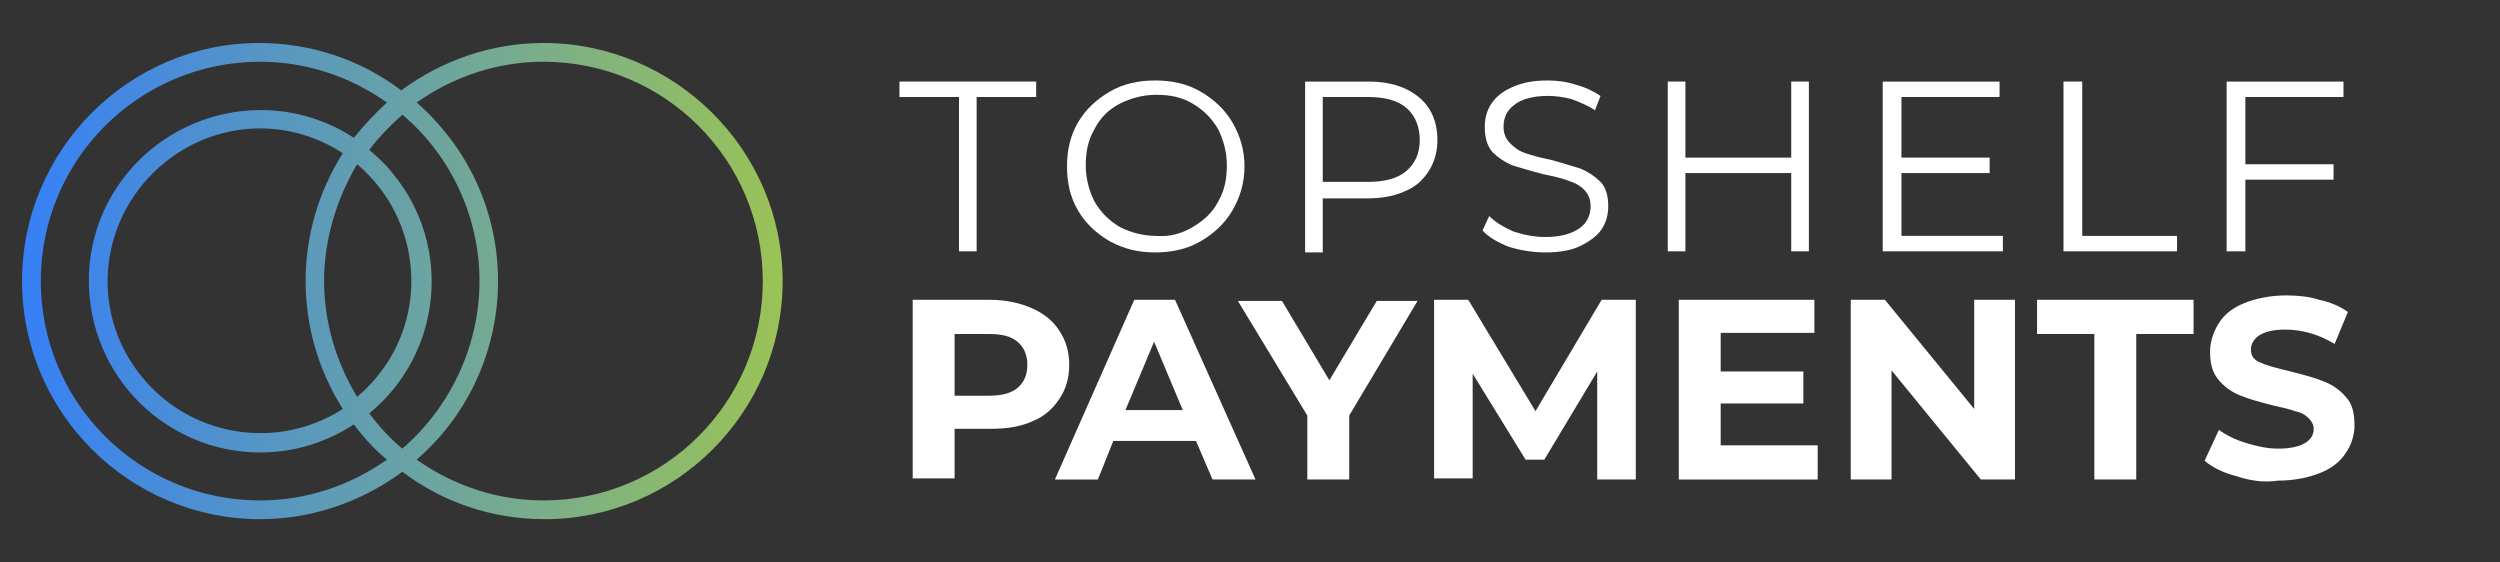
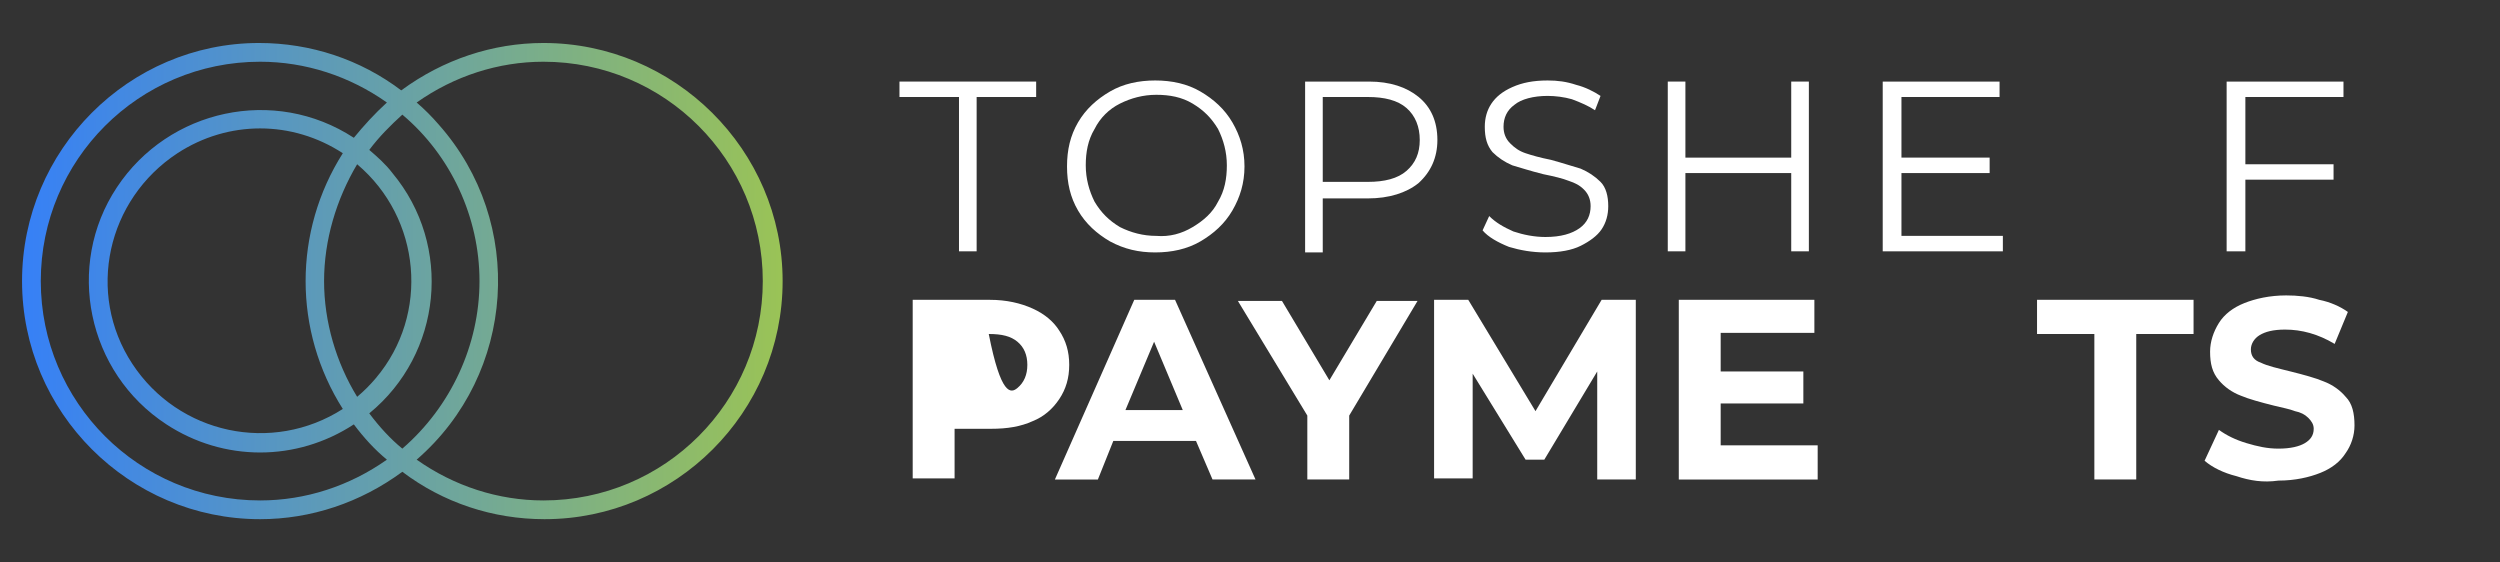
<svg xmlns="http://www.w3.org/2000/svg" version="1.1" id="Layer_1" x="0px" y="0px" viewBox="0 0 226.8 51" style="enable-background:new 0 0 226.8 51;" xml:space="preserve">
  <rect x="0" y="0" width="226.8" height="51" fill="#333333" stroke="none" />
  <style type="text/css">
	.st0{display:none;fill:#606060;}
	.st1{fill:#FFFFFF;}
	.st2{fill:url(#SVGID_1_);}
</style>
  <rect x="2.3" y="13.6" class="st0" width="110.2" height="31.2" />
  <g>
    <g>
      <g>
        <path class="st1" d="M87,8.8h-5.4V7.4H94v1.4h-5.4v14H87V8.8z" />
        <path class="st1" d="M100.7,21.9c-1.2-0.7-2.2-1.6-2.9-2.8c-0.7-1.2-1-2.5-1-4c0-1.5,0.3-2.8,1-4c0.7-1.2,1.7-2.1,2.9-2.8     c1.2-0.7,2.6-1,4.1-1c1.5,0,2.9,0.3,4.1,1c1.2,0.7,2.2,1.6,2.9,2.8c0.7,1.2,1.1,2.5,1.1,4c0,1.5-0.4,2.8-1.1,4     c-0.7,1.2-1.7,2.1-2.9,2.8c-1.2,0.7-2.6,1-4.1,1C103.3,22.9,102,22.6,100.7,21.9z M108.2,20.6c1-0.6,1.8-1.3,2.3-2.3     c0.6-1,0.8-2.1,0.8-3.3c0-1.2-0.3-2.3-0.8-3.3c-0.6-1-1.3-1.7-2.3-2.3c-1-0.6-2.1-0.8-3.3-0.8c-1.2,0-2.3,0.3-3.3,0.8     c-1,0.5-1.8,1.3-2.3,2.3c-0.6,1-0.8,2.1-0.8,3.3c0,1.2,0.3,2.3,0.8,3.3c0.6,1,1.3,1.7,2.3,2.3c1,0.5,2.1,0.8,3.3,0.8     C106.1,21.5,107.2,21.2,108.2,20.6z" />
        <path class="st1" d="M128.7,8.8c1.1,0.9,1.7,2.2,1.7,3.9c0,1.6-0.6,2.9-1.7,3.9c-1.1,0.9-2.7,1.4-4.6,1.4H120v4.9h-1.6V7.4h5.8     C126.1,7.4,127.6,7.9,128.7,8.8z M127.6,15.5c0.8-0.7,1.2-1.6,1.2-2.8c0-1.2-0.4-2.2-1.2-2.9c-0.8-0.7-2-1-3.5-1H120v7.7h4.1     C125.6,16.5,126.8,16.2,127.6,15.5z" />
        <path class="st1" d="M136.9,22.4c-1-0.4-1.9-0.9-2.4-1.5l0.6-1.3c0.6,0.6,1.3,1,2.2,1.4c0.9,0.3,1.9,0.5,2.9,0.5     c1.4,0,2.4-0.3,3.1-0.8s1-1.2,1-2c0-0.6-0.2-1.1-0.6-1.5c-0.4-0.4-0.8-0.6-1.4-0.8c-0.5-0.2-1.3-0.4-2.3-0.6     c-1.2-0.3-2.1-0.6-2.8-0.8c-0.7-0.3-1.3-0.7-1.8-1.2c-0.5-0.6-0.7-1.3-0.7-2.3c0-0.8,0.2-1.5,0.6-2.1c0.4-0.6,1-1.1,1.9-1.5     s1.9-0.6,3.2-0.6c0.9,0,1.7,0.1,2.6,0.4c0.8,0.2,1.6,0.6,2.2,1l-0.5,1.3c-0.6-0.4-1.3-0.7-2.1-1c-0.7-0.2-1.5-0.3-2.2-0.3     c-1.3,0-2.4,0.3-3,0.8c-0.7,0.5-1,1.2-1,2c0,0.6,0.2,1.1,0.6,1.5s0.8,0.7,1.4,0.9c0.6,0.2,1.3,0.4,2.3,0.6c1.1,0.3,2,0.6,2.7,0.8     c0.7,0.3,1.3,0.7,1.8,1.2c0.5,0.5,0.7,1.3,0.7,2.2c0,0.8-0.2,1.5-0.6,2.1c-0.4,0.6-1.1,1.1-1.9,1.5s-1.9,0.6-3.2,0.6     C139,22.9,137.9,22.7,136.9,22.4z" />
        <path class="st1" d="M164.1,7.4v15.4h-1.6v-7.1h-9.6v7.1h-1.6V7.4h1.6v6.9h9.6V7.4H164.1z" />
        <path class="st1" d="M181.7,21.4v1.4h-10.9V7.4h10.6v1.4h-8.9v5.5h8v1.4h-8v5.7H181.7z" />
-         <path class="st1" d="M187.3,7.4h1.6v14h8.6v1.4h-10.3V7.4z" />
        <path class="st1" d="M203.7,8.8v6.1h8v1.4h-8v6.5H202V7.4h10.6v1.4H203.7z" />
      </g>
      <g>
-         <path class="st1" d="M93.7,28c1.1,0.5,1.9,1.2,2.4,2c0.6,0.9,0.9,1.9,0.9,3.1c0,1.2-0.3,2.2-0.9,3.1c-0.6,0.9-1.4,1.6-2.4,2     c-1.1,0.5-2.3,0.7-3.8,0.7h-3.3v4.5h-3.8V27.2h7C91.3,27.2,92.6,27.5,93.7,28z M92.3,35.2c0.6-0.5,0.9-1.2,0.9-2.1     c0-0.9-0.3-1.6-0.9-2.1c-0.6-0.5-1.4-0.7-2.6-0.7h-3.1v5.6h3.1C90.8,35.9,91.7,35.7,92.3,35.2z" />
+         <path class="st1" d="M93.7,28c1.1,0.5,1.9,1.2,2.4,2c0.6,0.9,0.9,1.9,0.9,3.1c0,1.2-0.3,2.2-0.9,3.1c-0.6,0.9-1.4,1.6-2.4,2     c-1.1,0.5-2.3,0.7-3.8,0.7h-3.3v4.5h-3.8V27.2h7C91.3,27.2,92.6,27.5,93.7,28z M92.3,35.2c0.6-0.5,0.9-1.2,0.9-2.1     c0-0.9-0.3-1.6-0.9-2.1c-0.6-0.5-1.4-0.7-2.6-0.7h-3.1h3.1C90.8,35.9,91.7,35.7,92.3,35.2z" />
        <path class="st1" d="M108.5,40H101l-1.4,3.5h-3.9l7.2-16.3h3.7l7.3,16.3H110L108.5,40z M107.3,37.2l-2.6-6.2l-2.6,6.2H107.3z" />
        <path class="st1" d="M122.4,37.7v5.8h-3.8v-5.8l-6.3-10.4h4l4.3,7.2l4.3-7.2h3.7L122.4,37.7z" />
        <path class="st1" d="M144.9,43.5l0-9.8l-4.8,8h-1.7l-4.8-7.8v9.5h-3.5V27.2h3.1l6.1,10.1l6-10.1h3.1l0,16.3H144.9z" />
        <path class="st1" d="M164.9,40.5v3h-12.6V27.2h12.3v3h-8.5v3.5h7.5v2.9h-7.5v3.8H164.9z" />
-         <path class="st1" d="M182.8,27.2v16.3h-3.1l-8.1-9.9v9.9h-3.7V27.2h3.1l8.1,9.9v-9.9H182.8z" />
        <path class="st1" d="M190,30.3h-5.2v-3.1H199v3.1h-5.2v13.2H190V30.3z" />
        <path class="st1" d="M202.9,43.2c-1.2-0.3-2.2-0.8-2.9-1.4l1.3-2.8c0.7,0.5,1.5,0.9,2.5,1.2s1.9,0.5,2.9,0.5     c1.1,0,1.9-0.2,2.4-0.5s0.8-0.7,0.8-1.3c0-0.4-0.2-0.7-0.5-1c-0.3-0.3-0.7-0.5-1.2-0.6c-0.5-0.2-1.1-0.3-1.9-0.5     c-1.2-0.3-2.3-0.6-3-0.9c-0.8-0.3-1.5-0.8-2-1.4c-0.6-0.7-0.8-1.5-0.8-2.6c0-0.9,0.3-1.8,0.8-2.6c0.5-0.8,1.3-1.4,2.3-1.8     c1-0.4,2.3-0.7,3.8-0.7c1,0,2.1,0.1,3,0.4c1,0.2,1.9,0.6,2.6,1.1l-1.2,2.9c-1.5-0.9-3-1.3-4.5-1.3c-1.1,0-1.8,0.2-2.3,0.5     c-0.5,0.3-0.8,0.8-0.8,1.3c0,0.6,0.3,1,0.9,1.2c0.6,0.3,1.5,0.5,2.7,0.8c1.2,0.3,2.3,0.6,3,0.9c0.8,0.3,1.5,0.8,2,1.4     c0.6,0.6,0.8,1.5,0.8,2.6c0,0.9-0.3,1.8-0.8,2.5c-0.5,0.8-1.3,1.4-2.3,1.8c-1,0.4-2.3,0.7-3.8,0.7     C205.3,43.8,204.1,43.6,202.9,43.2z" />
      </g>
    </g>
    <linearGradient id="SVGID_1_" gradientUnits="userSpaceOnUse" x1="2" y1="25.512" x2="70.932" y2="25.512">
      <stop offset="0" style="stop-color:#3680F7" />
      <stop offset="1" style="stop-color:#9AC356" />
    </linearGradient>
    <path class="st2" d="M49.3,3.9c-4.6,0-9.1,1.5-12.9,4.3c-3.7-2.8-8.2-4.3-12.9-4.3C11.7,3.9,2,13.6,2,25.5s9.7,21.6,21.6,21.6   c4.6,0,9.1-1.5,12.9-4.3c3.7,2.8,8.2,4.3,12.9,4.3c11.9,0,21.6-9.7,21.6-21.6S61.2,3.9,49.3,3.9z M23.6,45.4   c-11,0-19.9-8.9-19.9-19.9S12.6,5.6,23.6,5.6c4.1,0,8.1,1.3,11.5,3.7c-1.1,1-2.1,2.1-3,3.2C24.9,7.8,15.3,9.9,10.6,17   s-2.7,16.8,4.5,21.5c5.2,3.4,11.8,3.4,17,0c0.9,1.2,1.9,2.3,3,3.2C31.7,44.1,27.7,45.4,23.6,45.4L23.6,45.4z M43.5,25.5   c0,5.8-2.6,11.4-7,15.2c-1.1-0.9-2.1-2-3-3.2c6.6-5.4,7.6-15.2,2.1-21.8c-0.6-0.8-1.4-1.5-2.1-2.1c0.9-1.2,1.9-2.2,3-3.2   C40.9,14.1,43.5,19.7,43.5,25.5z M29.4,25.5c0-3.7,1.1-7.4,3-10.6c5.8,4.9,6.6,13.6,1.7,19.4c-0.5,0.6-1.1,1.2-1.7,1.7   C30.5,32.9,29.4,29.2,29.4,25.5z M31.1,37.1C24.7,41.2,16.2,39.4,12,33s-2.3-14.9,4.1-19.1c4.6-3,10.4-3,15,0   C26.6,21,26.6,30,31.1,37.1z M49.3,45.4c-4.1,0-8.1-1.3-11.5-3.7c9-7.8,9.9-21.5,2-30.4c-0.6-0.7-1.3-1.4-2-2   c3.4-2.4,7.4-3.7,11.5-3.7c11,0,19.9,8.9,19.9,19.9S60.3,45.4,49.3,45.4L49.3,45.4z" />
  </g>
</svg>